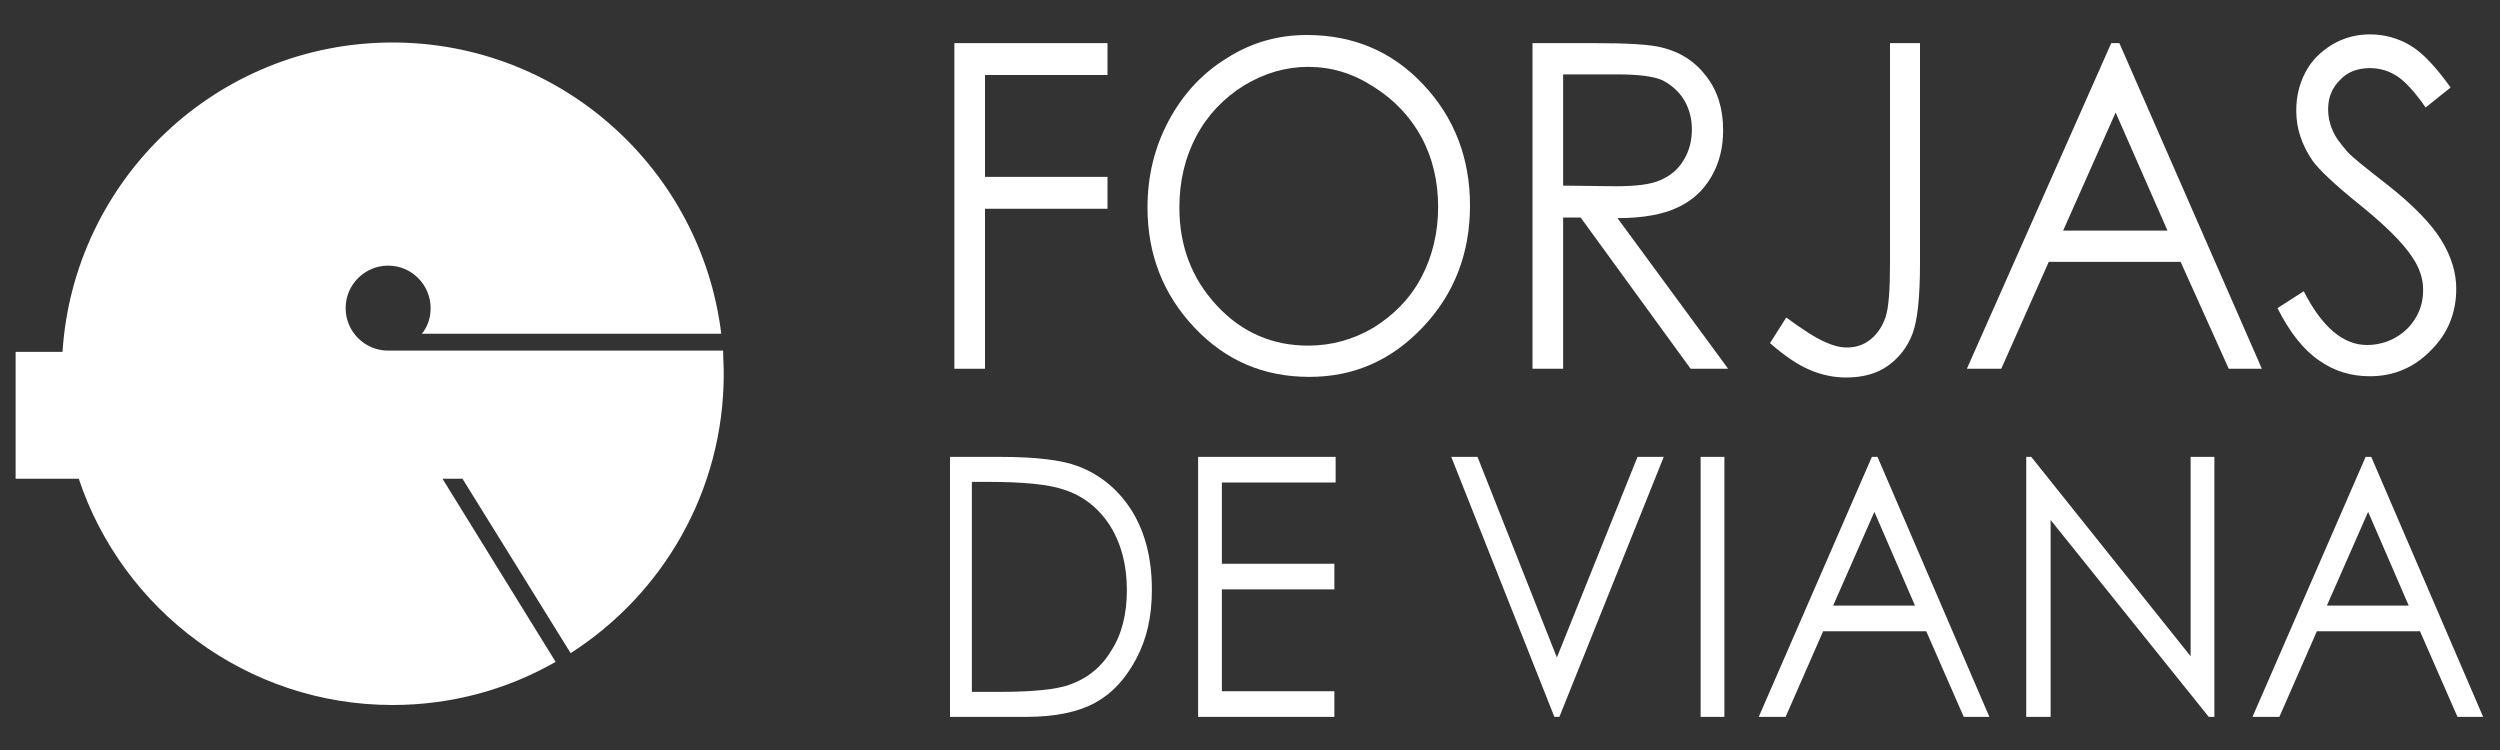
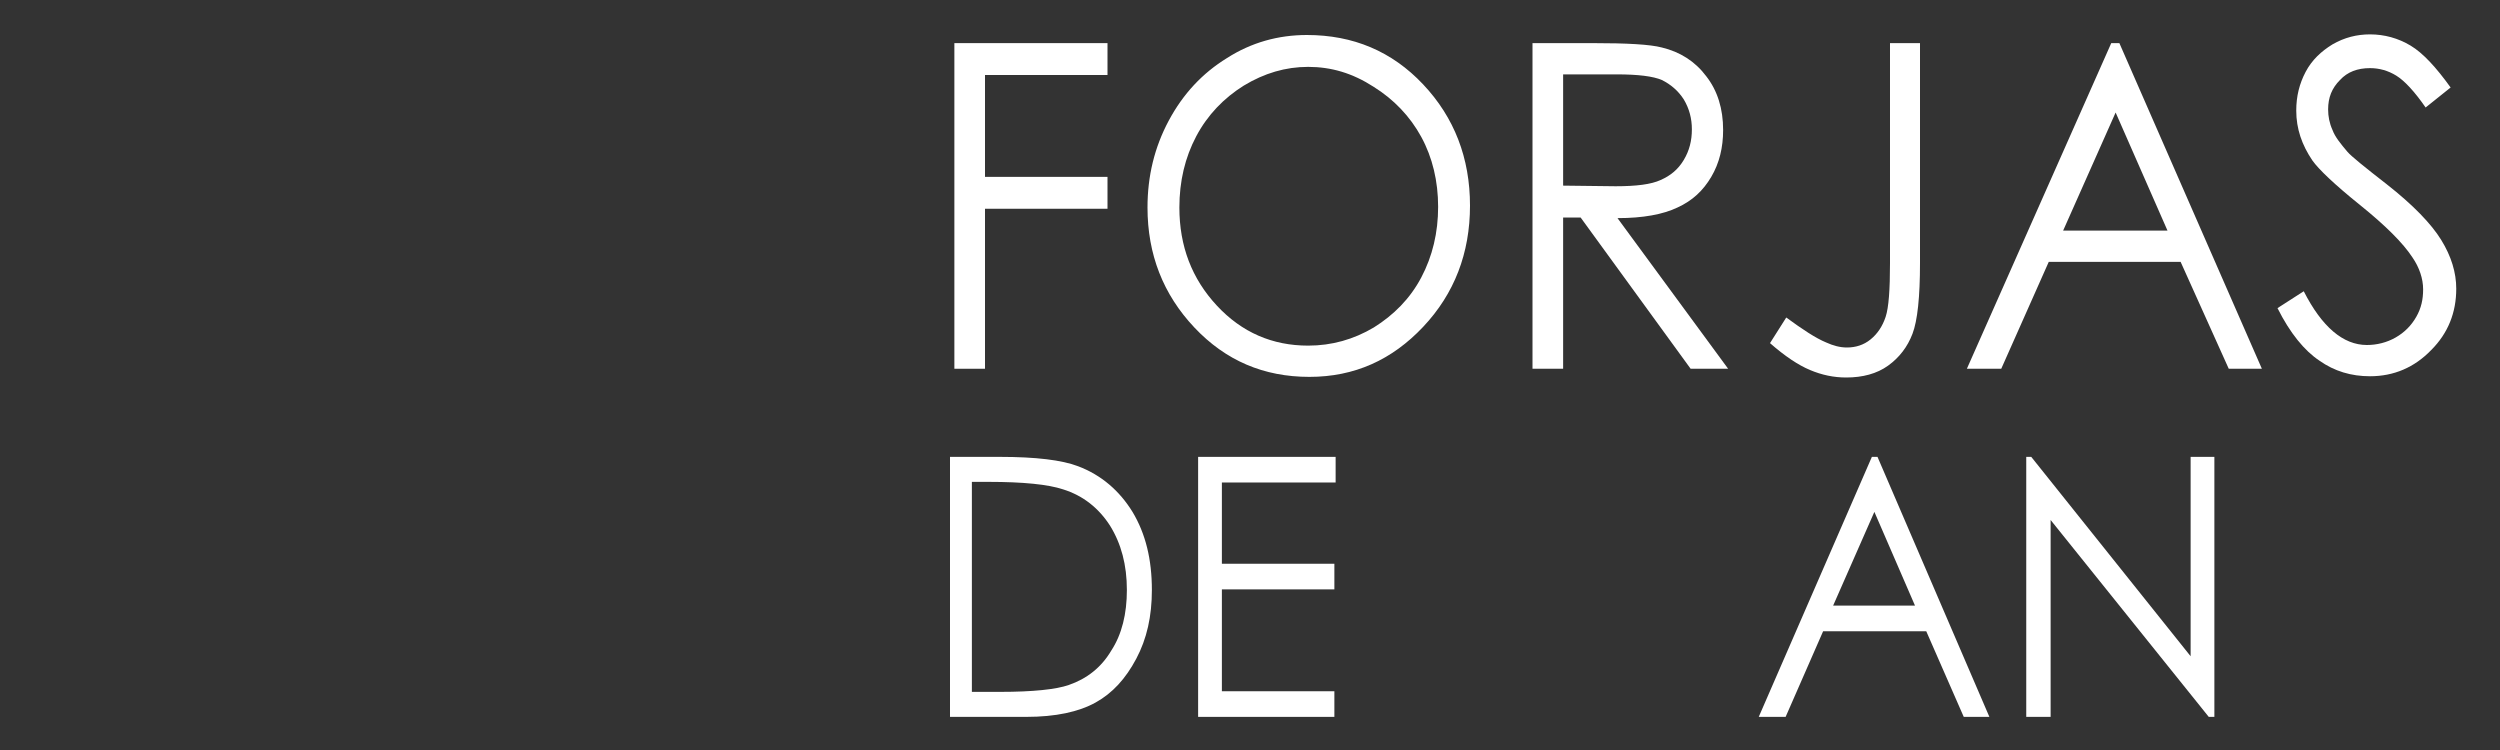
<svg xmlns="http://www.w3.org/2000/svg" version="1.1" id="Capa_1" x="0" y="0" viewBox="0 0 400 120" xml:space="preserve">
  <rect x="0" y="0" width="400" height="120" fill="#333333" stroke="none" />
  <style type="text/css">.st0{fill:#fff}</style>
  <g id="XMLID_22_">
-     <path id="XMLID_20_" class="st0" d="M70.8 76.6H74l17.3 27.9c14.7-9.4 24.5-25.9 24.5-44.7 0-1.2-.1-2.5-.1-3.7H62.1c-3.8 0-6.8-3.1-6.8-6.8 0-3.8 3.1-6.8 6.8-6.8 3.8 0 6.8 3.1 6.8 6.8 0 1.6-.5 3-1.4 4.1h47.9C112.2 27.2 89.9 6.8 62.8 6.8c-28.1 0-51 21.9-52.8 49.5H2.5v20.3h10.1c7 21 26.9 36.2 50.2 36.2 9.5 0 18.4-2.5 26.1-6.9L70.8 76.6z" />
    <g id="XMLID_41_">
      <path id="XMLID_55_" class="st0" d="M152.7 6.9h24.5V12h-19.6v16.3h19.6v5.1h-19.6V59h-4.9V6.9z" />
      <path id="XMLID_52_" class="st0" d="M209.1 5.6c7.4 0 13.6 2.6 18.6 7.9 5 5.3 7.5 11.8 7.5 19.4 0 7.6-2.5 14.1-7.5 19.4-5 5.3-11 8-18.2 8-7.3 0-13.4-2.6-18.4-7.9-5-5.3-7.5-11.7-7.5-19.2 0-5 1.1-9.6 3.4-13.9 2.3-4.3 5.4-7.6 9.3-10 3.9-2.5 8.2-3.7 12.8-3.7zm.2 5.1c-3.6 0-7 1-10.3 3-3.2 2-5.8 4.7-7.6 8.1-1.8 3.4-2.7 7.2-2.7 11.4 0 6.2 2 11.4 6 15.7 4 4.3 8.9 6.4 14.6 6.4 3.8 0 7.3-1 10.5-2.9 3.2-2 5.8-4.6 7.6-8 1.8-3.4 2.7-7.2 2.7-11.3 0-4.1-.9-7.9-2.7-11.2-1.8-3.3-4.4-6-7.6-8-3.4-2.2-6.8-3.2-10.5-3.2z" />
      <path id="XMLID_49_" class="st0" d="M245.2 6.9h9.7c5.4 0 9.1.2 11 .7 2.9.7 5.3 2.2 7.1 4.6 1.8 2.3 2.7 5.2 2.7 8.6 0 2.8-.6 5.3-1.9 7.5-1.3 2.2-3 3.8-5.4 4.9-2.3 1.1-5.5 1.7-9.6 1.7L276.5 59h-6l-17.6-24.2h-2.8V59h-4.9V6.9zm4.9 5.1v17.7l8.4.1c3.3 0 5.7-.3 7.2-1 1.6-.7 2.8-1.7 3.7-3.2.9-1.5 1.3-3.1 1.3-4.9 0-1.7-.4-3.3-1.3-4.8-.9-1.4-2.1-2.4-3.5-3.1-1.4-.6-3.8-.9-7.2-.9h-8.6z" />
      <path id="XMLID_47_" class="st0" d="M302.3 6.9h4.9v35.2c0 5.4-.4 9.2-1.2 11.3-.8 2.1-2.1 3.8-3.9 5.1-1.8 1.3-4.1 1.9-6.7 1.9-2 0-3.9-.4-5.8-1.2-1.9-.8-4-2.2-6.4-4.3l2.6-4.1c2.6 1.9 4.7 3.3 6.4 4 1.1.5 2.2.8 3.3.8 1.4 0 2.7-.4 3.8-1.3 1.1-.9 1.9-2.1 2.4-3.6s.7-4.4.7-8.6V6.9z" />
      <path id="XMLID_44_" class="st0" d="M339.1 6.9L361.9 59h-5.3l-7.7-17.1h-21.1L320.2 59h-5.5l23.1-52.1h1.3zm-.6 11.1l-8.4 18.9h16.7L338.5 18z" />
      <path id="XMLID_42_" class="st0" d="M364.4 49.3l4.2-2.7c2.9 5.7 6.3 8.6 10.1 8.6 1.6 0 3.2-.4 4.6-1.2 1.4-.8 2.5-1.9 3.3-3.3.8-1.4 1.1-2.8 1.1-4.4 0-1.7-.6-3.5-1.7-5.1-1.5-2.3-4.3-5.1-8.4-8.4-4.1-3.3-6.6-5.7-7.6-7.1-1.7-2.5-2.6-5.1-2.6-8 0-2.3.5-4.3 1.5-6.2 1-1.9 2.5-3.3 4.3-4.4 1.9-1.1 3.9-1.6 6-1.6 2.3 0 4.5.6 6.5 1.8 2 1.2 4.1 3.5 6.4 6.7l-4 3.2c-1.8-2.6-3.4-4.3-4.7-5.1-1.3-.8-2.7-1.2-4.2-1.2-2 0-3.6.6-4.8 1.9-1.3 1.3-1.9 2.8-1.9 4.7 0 1.1.2 2.2.7 3.3.4 1.1 1.3 2.2 2.4 3.5.6.7 2.7 2.4 6.3 5.2 4.2 3.3 7.1 6.3 8.7 8.9 1.6 2.6 2.4 5.2 2.4 7.8 0 3.8-1.3 7.1-4 9.8-2.7 2.8-6 4.2-9.8 4.2-3 0-5.7-.8-8.1-2.5-2.4-1.6-4.7-4.4-6.7-8.4z" />
    </g>
    <g id="XMLID_23_">
      <path id="XMLID_38_" class="st0" d="M152 114.7V73.1h8c5.7 0 9.9.5 12.5 1.5 3.7 1.4 6.6 3.9 8.7 7.3 2.1 3.5 3.1 7.6 3.1 12.5 0 4.2-.8 7.8-2.5 11s-3.8 5.5-6.5 7-6.4 2.3-11.1 2.3H152zm3.6-4h4.4c5.3 0 9-.4 11-1.1 2.9-1 5.2-2.8 6.8-5.5 1.7-2.6 2.5-5.9 2.5-9.7 0-4-.9-7.4-2.7-10.3-1.8-2.8-4.3-4.8-7.5-5.8-2.4-.8-6.4-1.2-11.9-1.2h-2.7v33.6z" />
      <path id="XMLID_36_" class="st0" d="M191.7 73.1h22v4.1h-18.2v13h18v4.1h-18v16.3h18v4.1h-21.8V73.1z" />
-       <path id="XMLID_34_" class="st0" d="M232.2 73.1h4.2l12.7 32.1L262 73.1h4.2l-16.7 41.6h-.8l-16.5-41.6z" />
-       <path id="XMLID_32_" class="st0" d="M272.1 73.1h3.8v41.6h-3.8V73.1z" />
      <path id="XMLID_29_" class="st0" d="M300.4 73.1l17.9 41.6h-4.1l-6-13.7h-16.5l-6 13.7h-4.3l18.1-41.6h.9zm-.5 8.8l-6.6 15h13.1l-6.5-15z" />
      <path id="XMLID_27_" class="st0" d="M324.2 114.7V73.1h.8l25.5 31.9V73.1h3.8v41.6h-.9l-25.3-31.5v31.5h-3.9z" />
-       <path id="XMLID_24_" class="st0" d="M379.4 73.1l17.9 41.6h-4.1l-6-13.7h-16.5l-6 13.7h-4.3l18.1-41.6h.9zm-.5 8.8l-6.6 15h13.1l-6.5-15z" />
    </g>
  </g>
</svg>